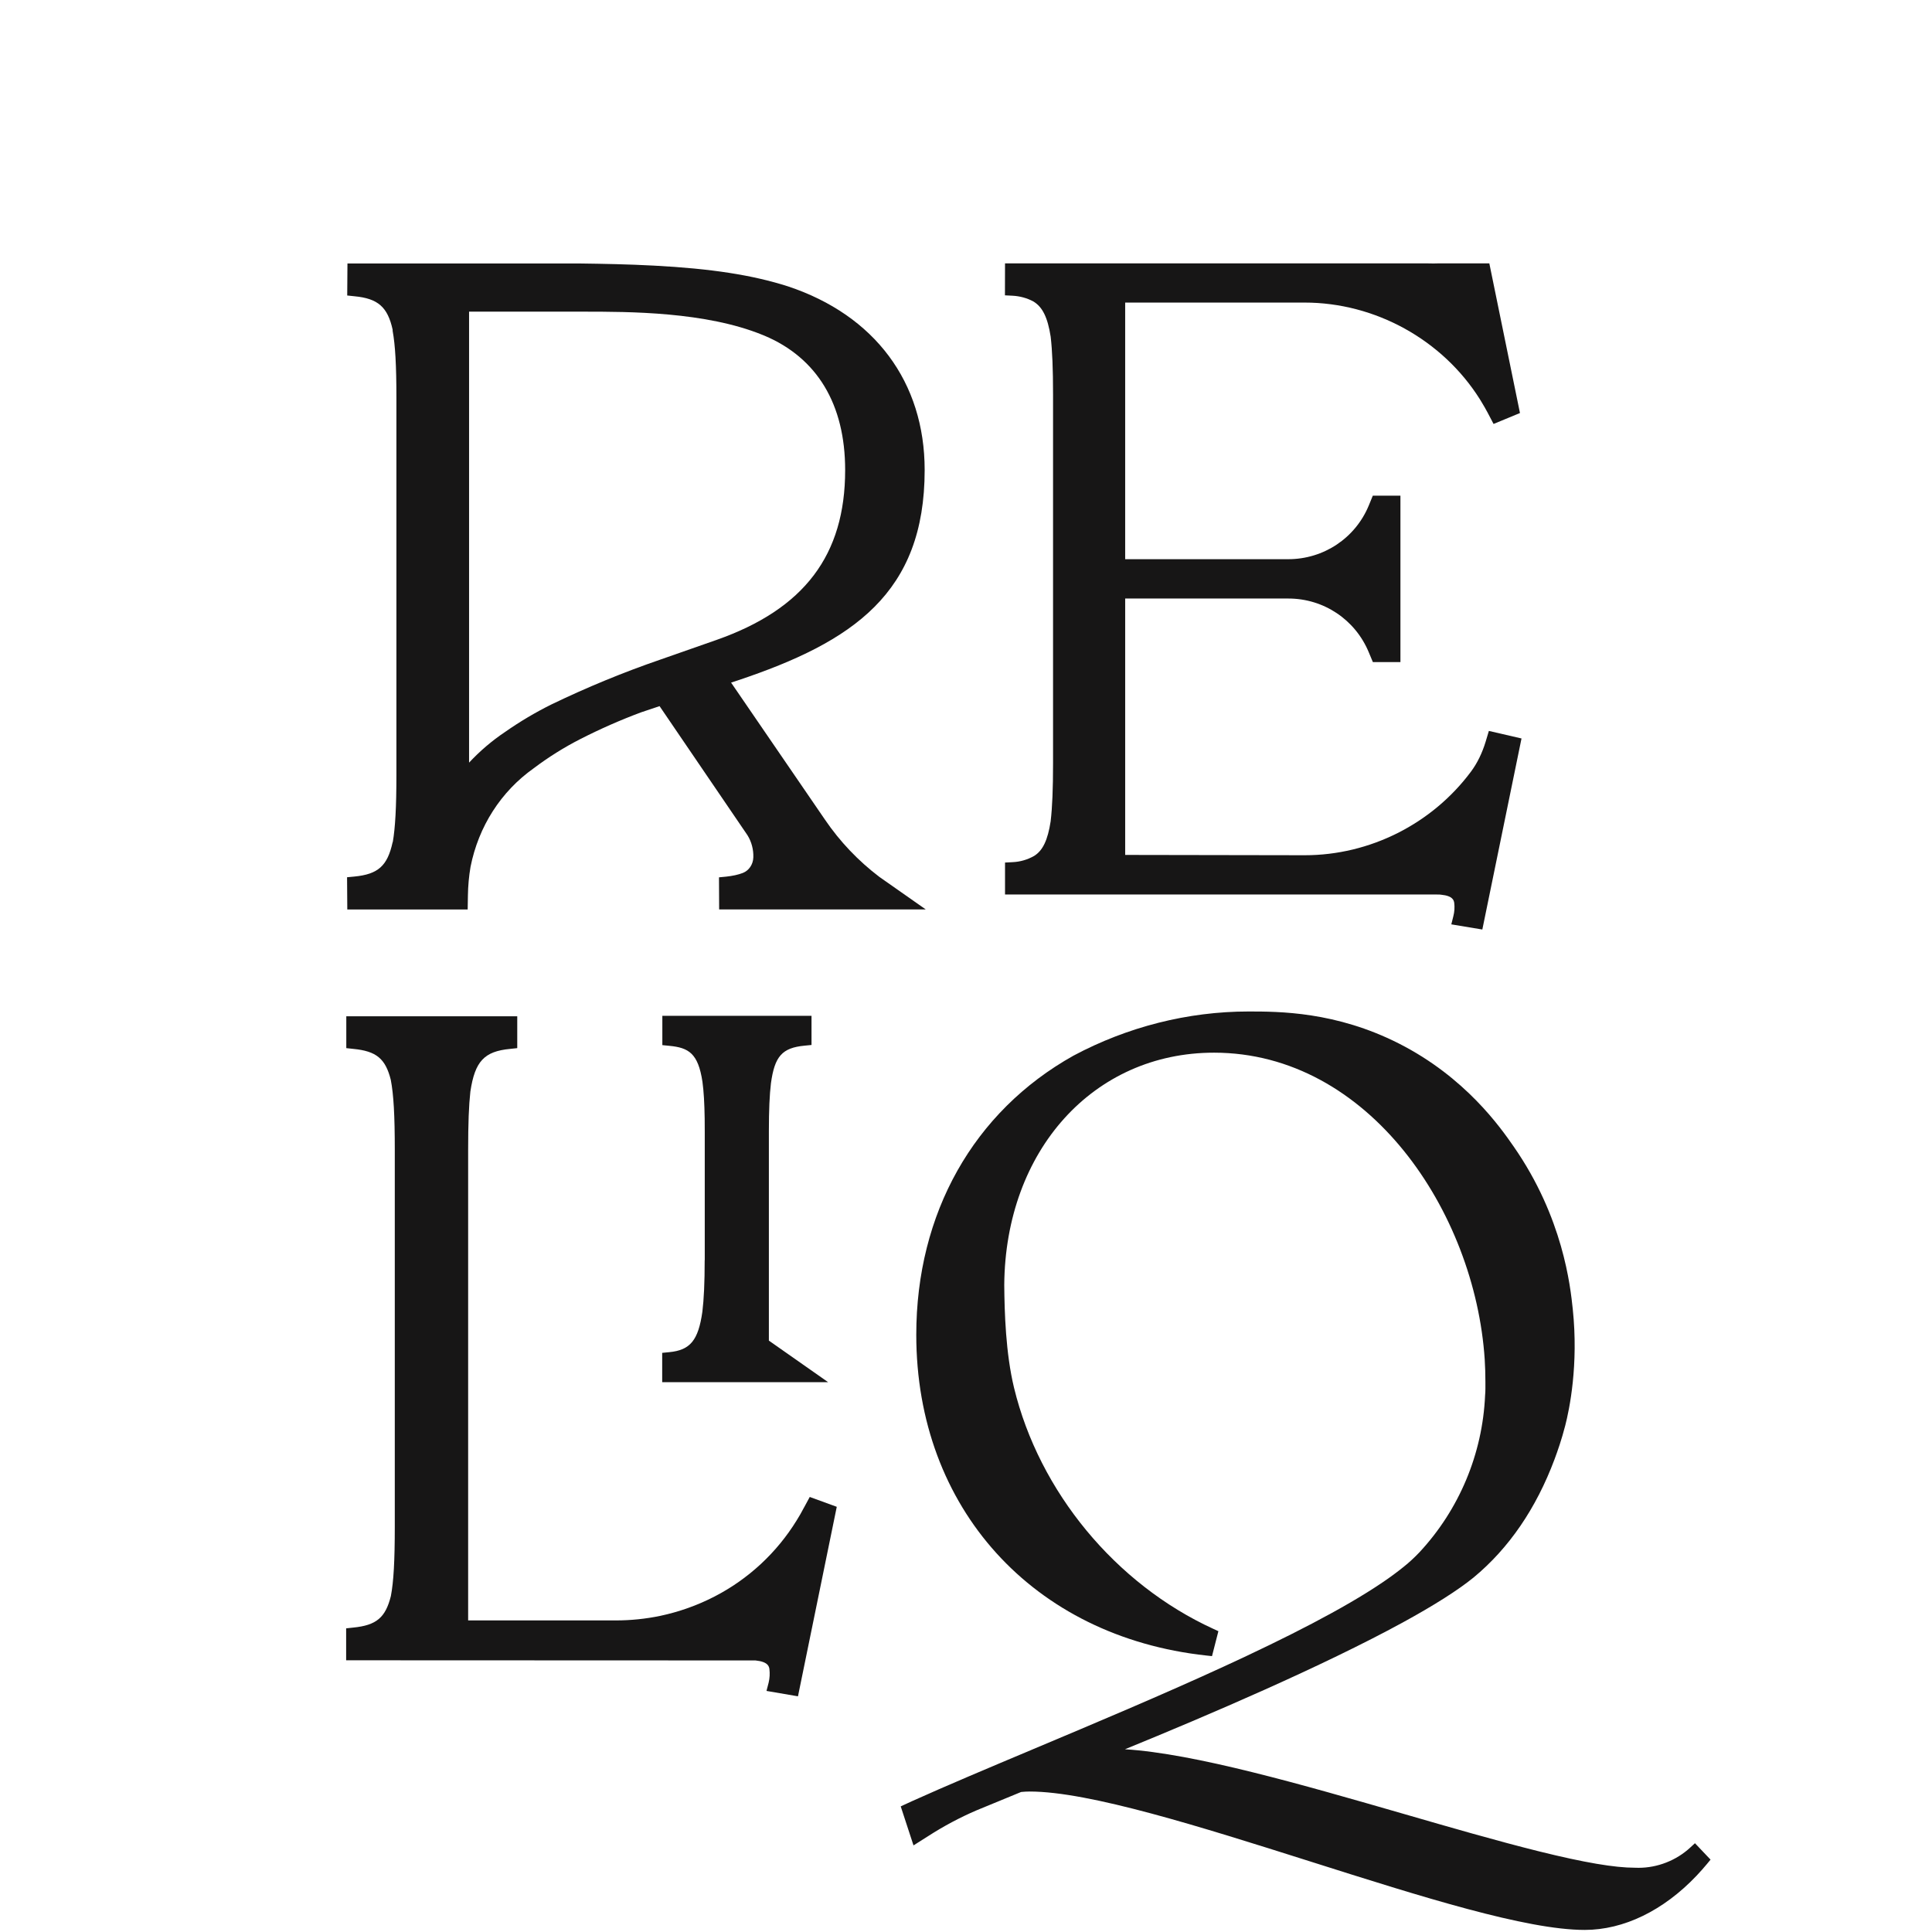
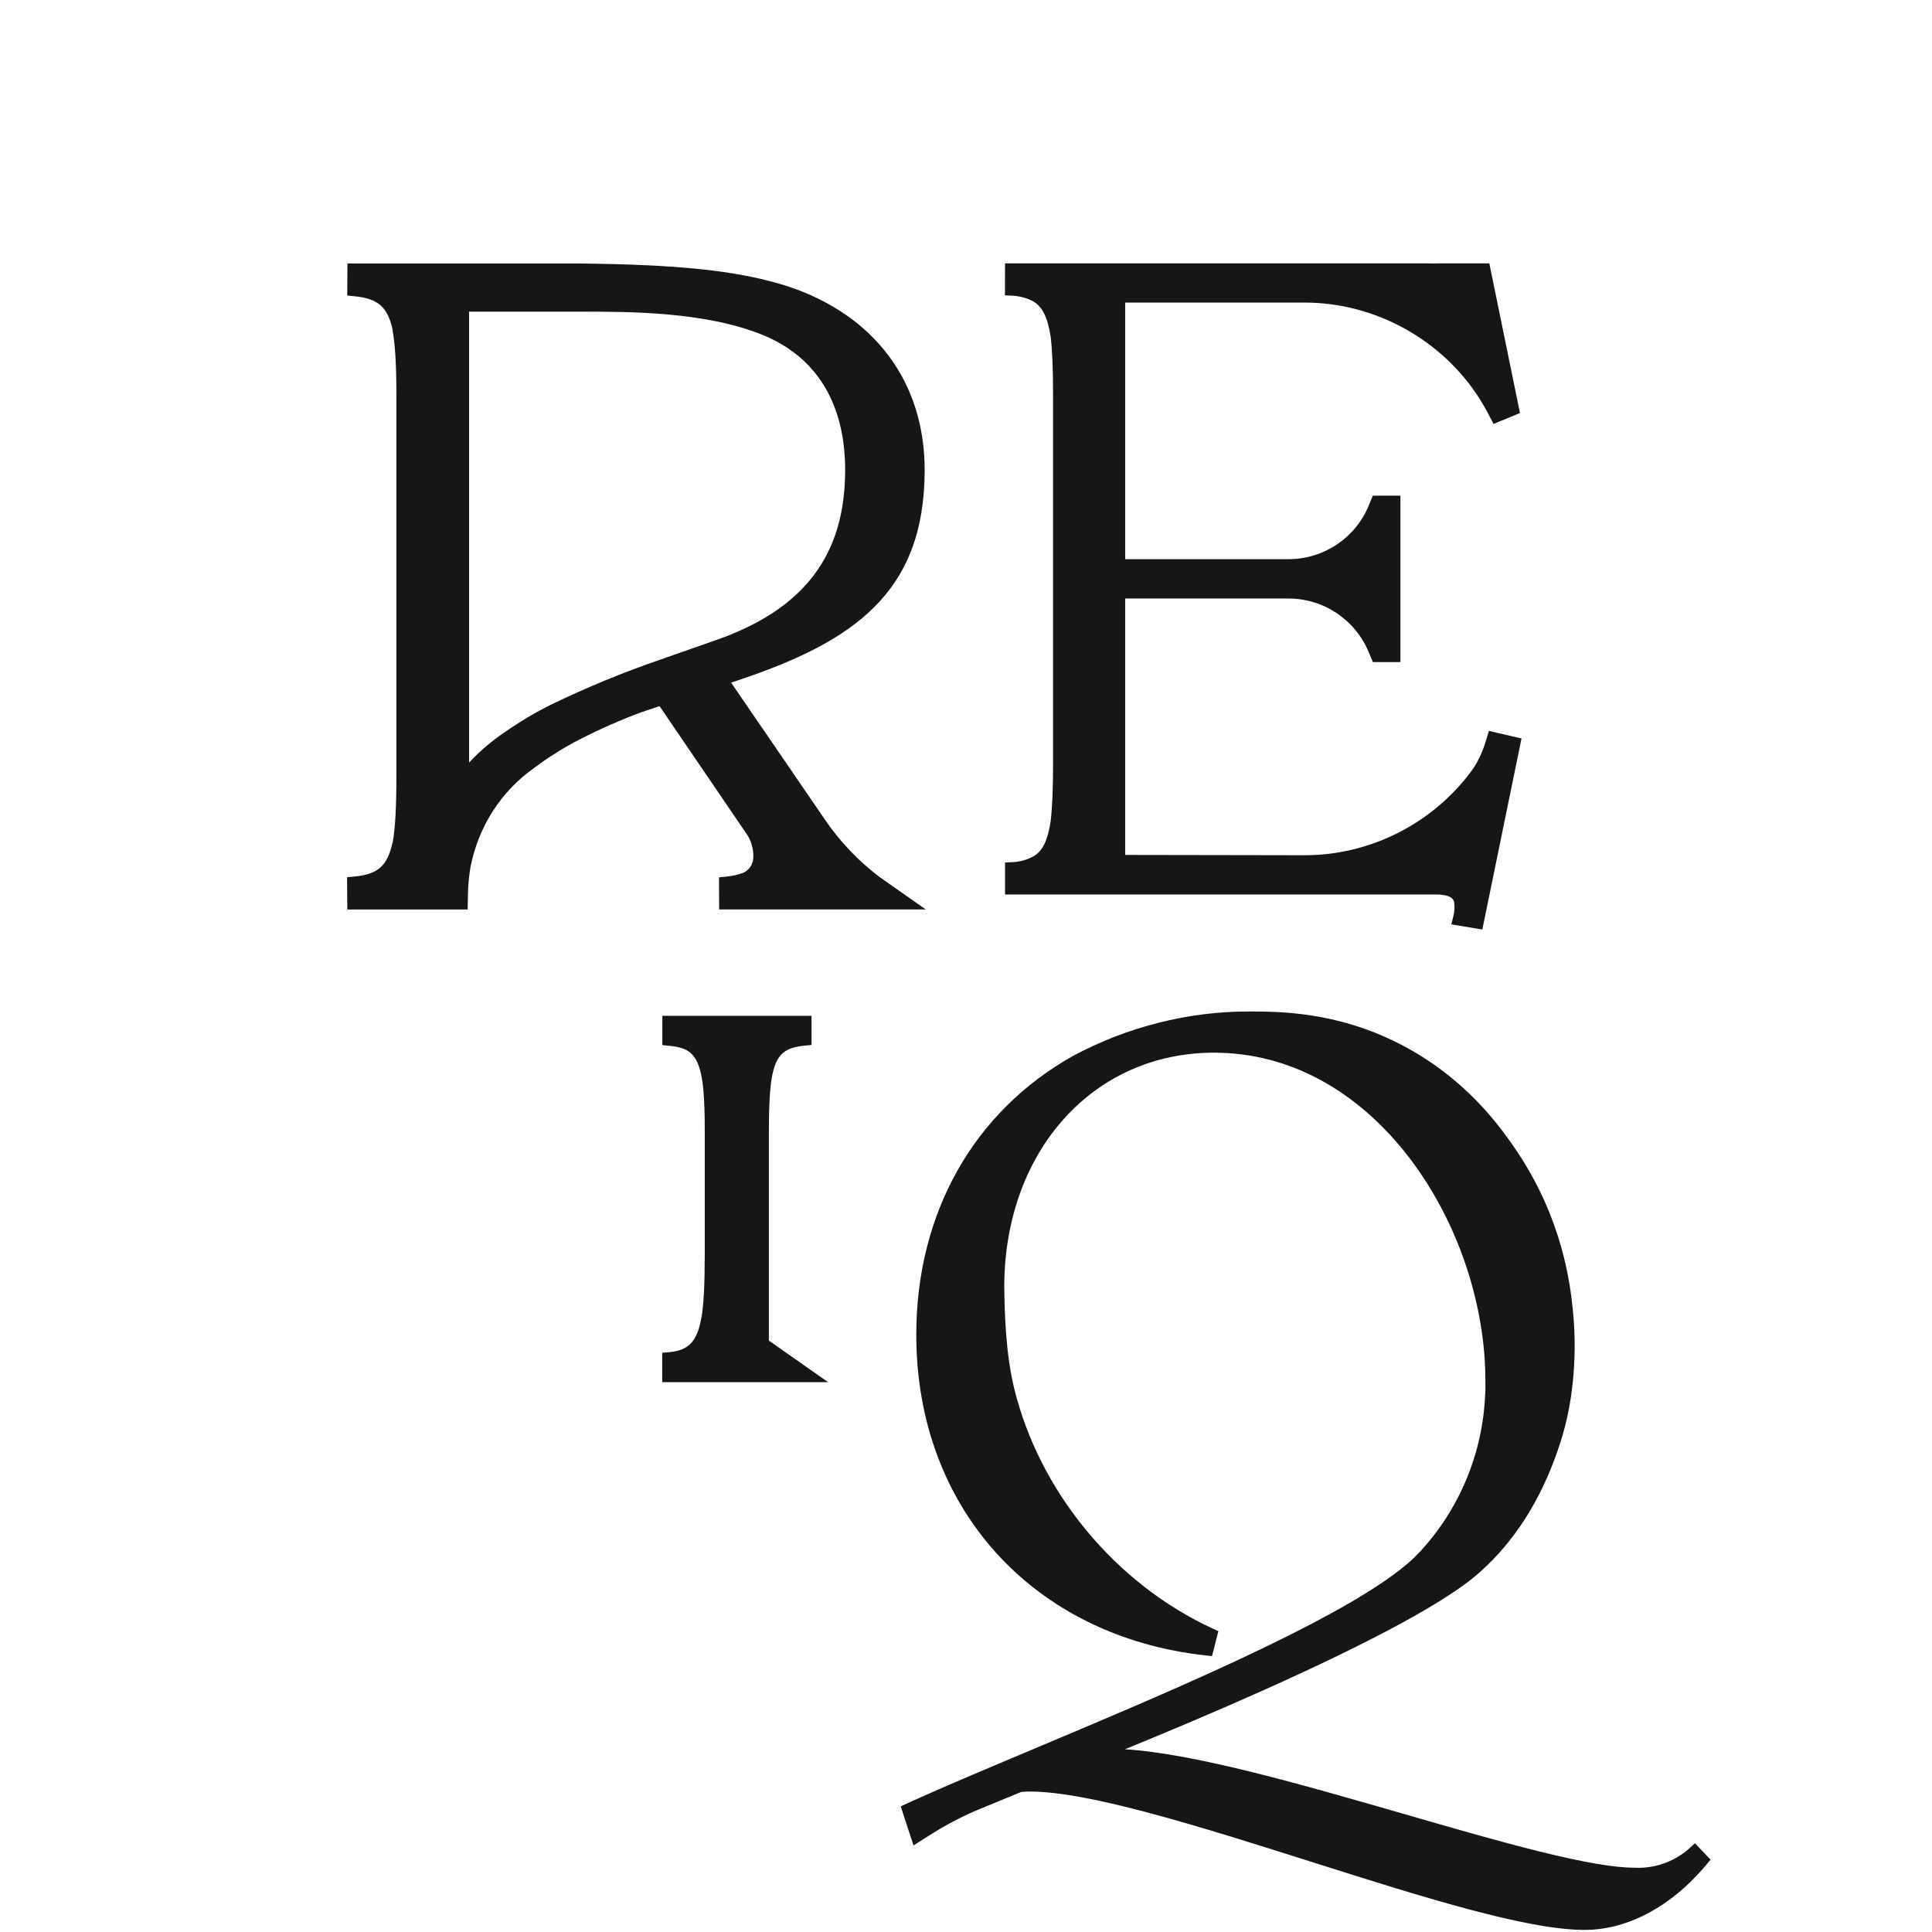
<svg xmlns="http://www.w3.org/2000/svg" id="Livello_2" data-name="Livello 2" viewBox="0 0 251 251">
  <defs>
    <style>
      .cls-1 {
        fill: none;
      }

      .cls-2 {
        fill: #171616;
      }
    </style>
  </defs>
  <g id="Livello_1-2" data-name="Livello 1">
    <g>
      <path class="cls-2" d="M51.01,109.41c-.67,3.08-1.88,4.17-4.98,4.47l-.94,.09,.03,4.19h15.64l.03-1.8c.02-1.26,.13-2.52,.34-3.74,1.04-5.25,3.95-9.79,8.21-12.81,1.91-1.44,3.95-2.72,6.07-3.8,2.55-1.3,5.2-2.47,7.89-3.47l2.39-.8,11.42,16.77c.53,.85,.8,1.88,.76,2.89-.03,.91-.57,1.7-1.36,2.01-.59,.23-1.33,.39-2.17,.48l-.93,.09,.02,4.17h26.84l-6.03-4.23c-2.74-2.08-5.12-4.58-7.06-7.43l-12.2-17.81,.86-.28c15-5.02,24.29-11.35,24.29-27.34,0-11.41-6.48-20.11-17.77-23.86-4.6-1.47-9.96-2.3-17.37-2.69-3.37-.18-6.65-.24-9.7-.28h-30.15s-.03,4.16-.03,4.16l.94,.1c3.06,.29,4.31,1.4,4.96,4.34v.15c.34,1.84,.49,4.52,.49,8.67v49.07c0,4.14-.15,6.82-.47,8.68Zm9.93-10.31V40.49h14.84c5.95,0,15.9,0,23.31,3.03l.2,.08c6.88,2.89,10.51,8.93,10.51,17.47,0,11.04-5.31,18.06-16.72,22.07l-7.28,2.55c-4.8,1.65-9.56,3.61-14.16,5.83-2.1,1.04-4.13,2.25-6.03,3.58-1.69,1.13-3.26,2.47-4.68,3.99Z" />
      <path class="cls-2" d="M136.5,106.69c-.38,2.46-1.02,3.81-2.15,4.51-.86,.49-1.83,.77-2.81,.81l-.97,.05v4.15s55.99,0,55.99,0c.18,0,.35,0,.49,.01l.18,.02c1.55,.15,1.65,.75,1.7,1.07,.07,.57,.03,1.15-.11,1.7l-.27,1.08,4.03,.67,5.09-24.82-4.24-.98-.42,1.4c-.45,1.48-1.09,2.79-1.9,3.88-5.07,6.81-13.15,10.87-21.6,10.87l-23.33-.04v-33.31h21.21c4.58,0,8.68,2.74,10.44,6.99l.53,1.27h3.58v-21.62h-3.59l-.52,1.27c-1.75,4.24-5.86,6.98-10.47,6.98h-21.18s0-33.34,0-33.34h23.31c9.16,0,17.88,4.81,22.76,12.54l.26,.43c.25,.41,.51,.86,.78,1.37l.75,1.43,3.43-1.42-3.98-19.44h-6.73c-.32,.02-.68,.01-1.2,0h-54.99s-.01,4.15-.01,4.15l.98,.05c.95,.05,1.89,.3,2.7,.74,1.2,.71,1.87,2.08,2.26,4.58,.21,1.8,.31,4.18,.31,7.51v47.93c0,3.33-.1,5.71-.31,7.5Z" />
      <path class="cls-2" d="M220.2,239.47l-.62,.57c-1.81,1.67-4.25,2.62-6.7,2.62-.15,0-.3,0-.47-.01-2.64,0-6.59-.67-12.44-2.12-5.48-1.36-11.86-3.21-17.49-4.84-13.41-3.87-27.26-7.87-36.33-8.43,10.92-4.46,25.68-10.79,36.07-16.46,4.1-2.24,7.2-4.21,9.23-5.86,4.58-3.79,8.12-8.96,10.51-15.35,.4-1.08,.92-2.55,1.39-4.38,.55-2.13,1.74-7.88,.98-15.13-.31-2.93-1.24-11.87-7.68-21.13-1.71-2.46-6.25-8.99-14.93-13.39-8.19-4.15-15.56-4.15-19.52-4.15-7.86,0-15.72,1.99-22.74,5.74-12.98,7.26-20.42,20.48-20.42,36.26,0,22.48,15.14,39.22,37.68,41.67l.74,.08,.83-3.24-.65-.3c-12.71-5.82-22.63-17.82-25.9-31.33-1.08-4.48-1.24-9.77-1.27-13.36,.14-17.48,11.6-30.17,27.25-30.17,20.11,0,33.91,20.69,35.17,39.85,.06,.96,.09,1.94,.09,2.92,0,.29,0,.57,0,.87,0,.29-.01,.57-.04,.88-.33,7.59-3.36,14.84-8.54,20.4-.63,.66-1.29,1.28-2.03,1.87-.83,.67-1.76,1.36-2.77,2.04-10.03,6.8-29.62,15.03-45.36,21.65l-.21,.09c-5.47,2.3-11.13,4.68-15.56,6.68l-1.45,.67,1.66,5.07,1.91-1.21c2-1.29,4.12-2.42,6.29-3.35l5.78-2.38c.39-.04,.76-.06,1.12-.06,7.75,0,22.27,4.6,36.33,9.05l.22,.07c14.38,4.56,27.96,8.86,35.55,8.86,5.06,0,10.22-2.5,14.54-7.05,.5-.53,.93-1.02,1.33-1.5l.48-.58-2.04-2.15Z" />
-       <path class="cls-2" d="M104.46,195.84h0c-.3,.58-.62,1.15-.97,1.7-2.59,4.2-6.28,7.62-10.67,9.88-2.23,1.15-4.6,1.99-7.05,2.51-1.88,.39-3.81,.59-5.74,.59h-19.21v-61.14c0-3.42,.09-5.76,.29-7.57,.59-3.92,1.79-5.22,5.16-5.54l.93-.1v-4.14s-22.21,0-22.21,0v4.14s.92,.1,.92,.1c2.99,.29,4.17,1.27,4.86,4.02,.37,1.91,.52,4.63,.52,9.09v48.94c0,4.46-.15,7.16-.51,9.04-.7,2.8-1.88,3.79-4.88,4.09l-.93,.1v4.15s51.96,.02,51.96,.02c.24,0,.47,0,.72,0h.5c1.65,.17,1.76,.79,1.81,1.12,.07,.59,.04,1.18-.1,1.76l-.28,1.08,4.09,.7,5.04-24.62-3.51-1.28-.74,1.37Z" />
      <path class="cls-2" d="M91.55,163.71c0,2.93-.1,5.07-.3,6.71-.53,3.72-1.58,4.99-4.31,5.25l-.91,.09v3.81h21.56l-7.67-5.38-.03-.02v-27.17c0-2.79,.09-4.78,.27-6.27,.48-3.51,1.46-4.6,4.36-4.88l.91-.09v-3.79h-19.38v3.81s.9,.09,.9,.09c2.52,.24,3.75,.97,4.31,4.67,.17,1.23,.26,2.8,.29,4.8,0,.53,.01,1.09,.01,1.69v12.93s0,0,0,0v3.76Z" />
    </g>
-     <rect class="cls-1" width="251" height="251" />
  </g>
</svg>